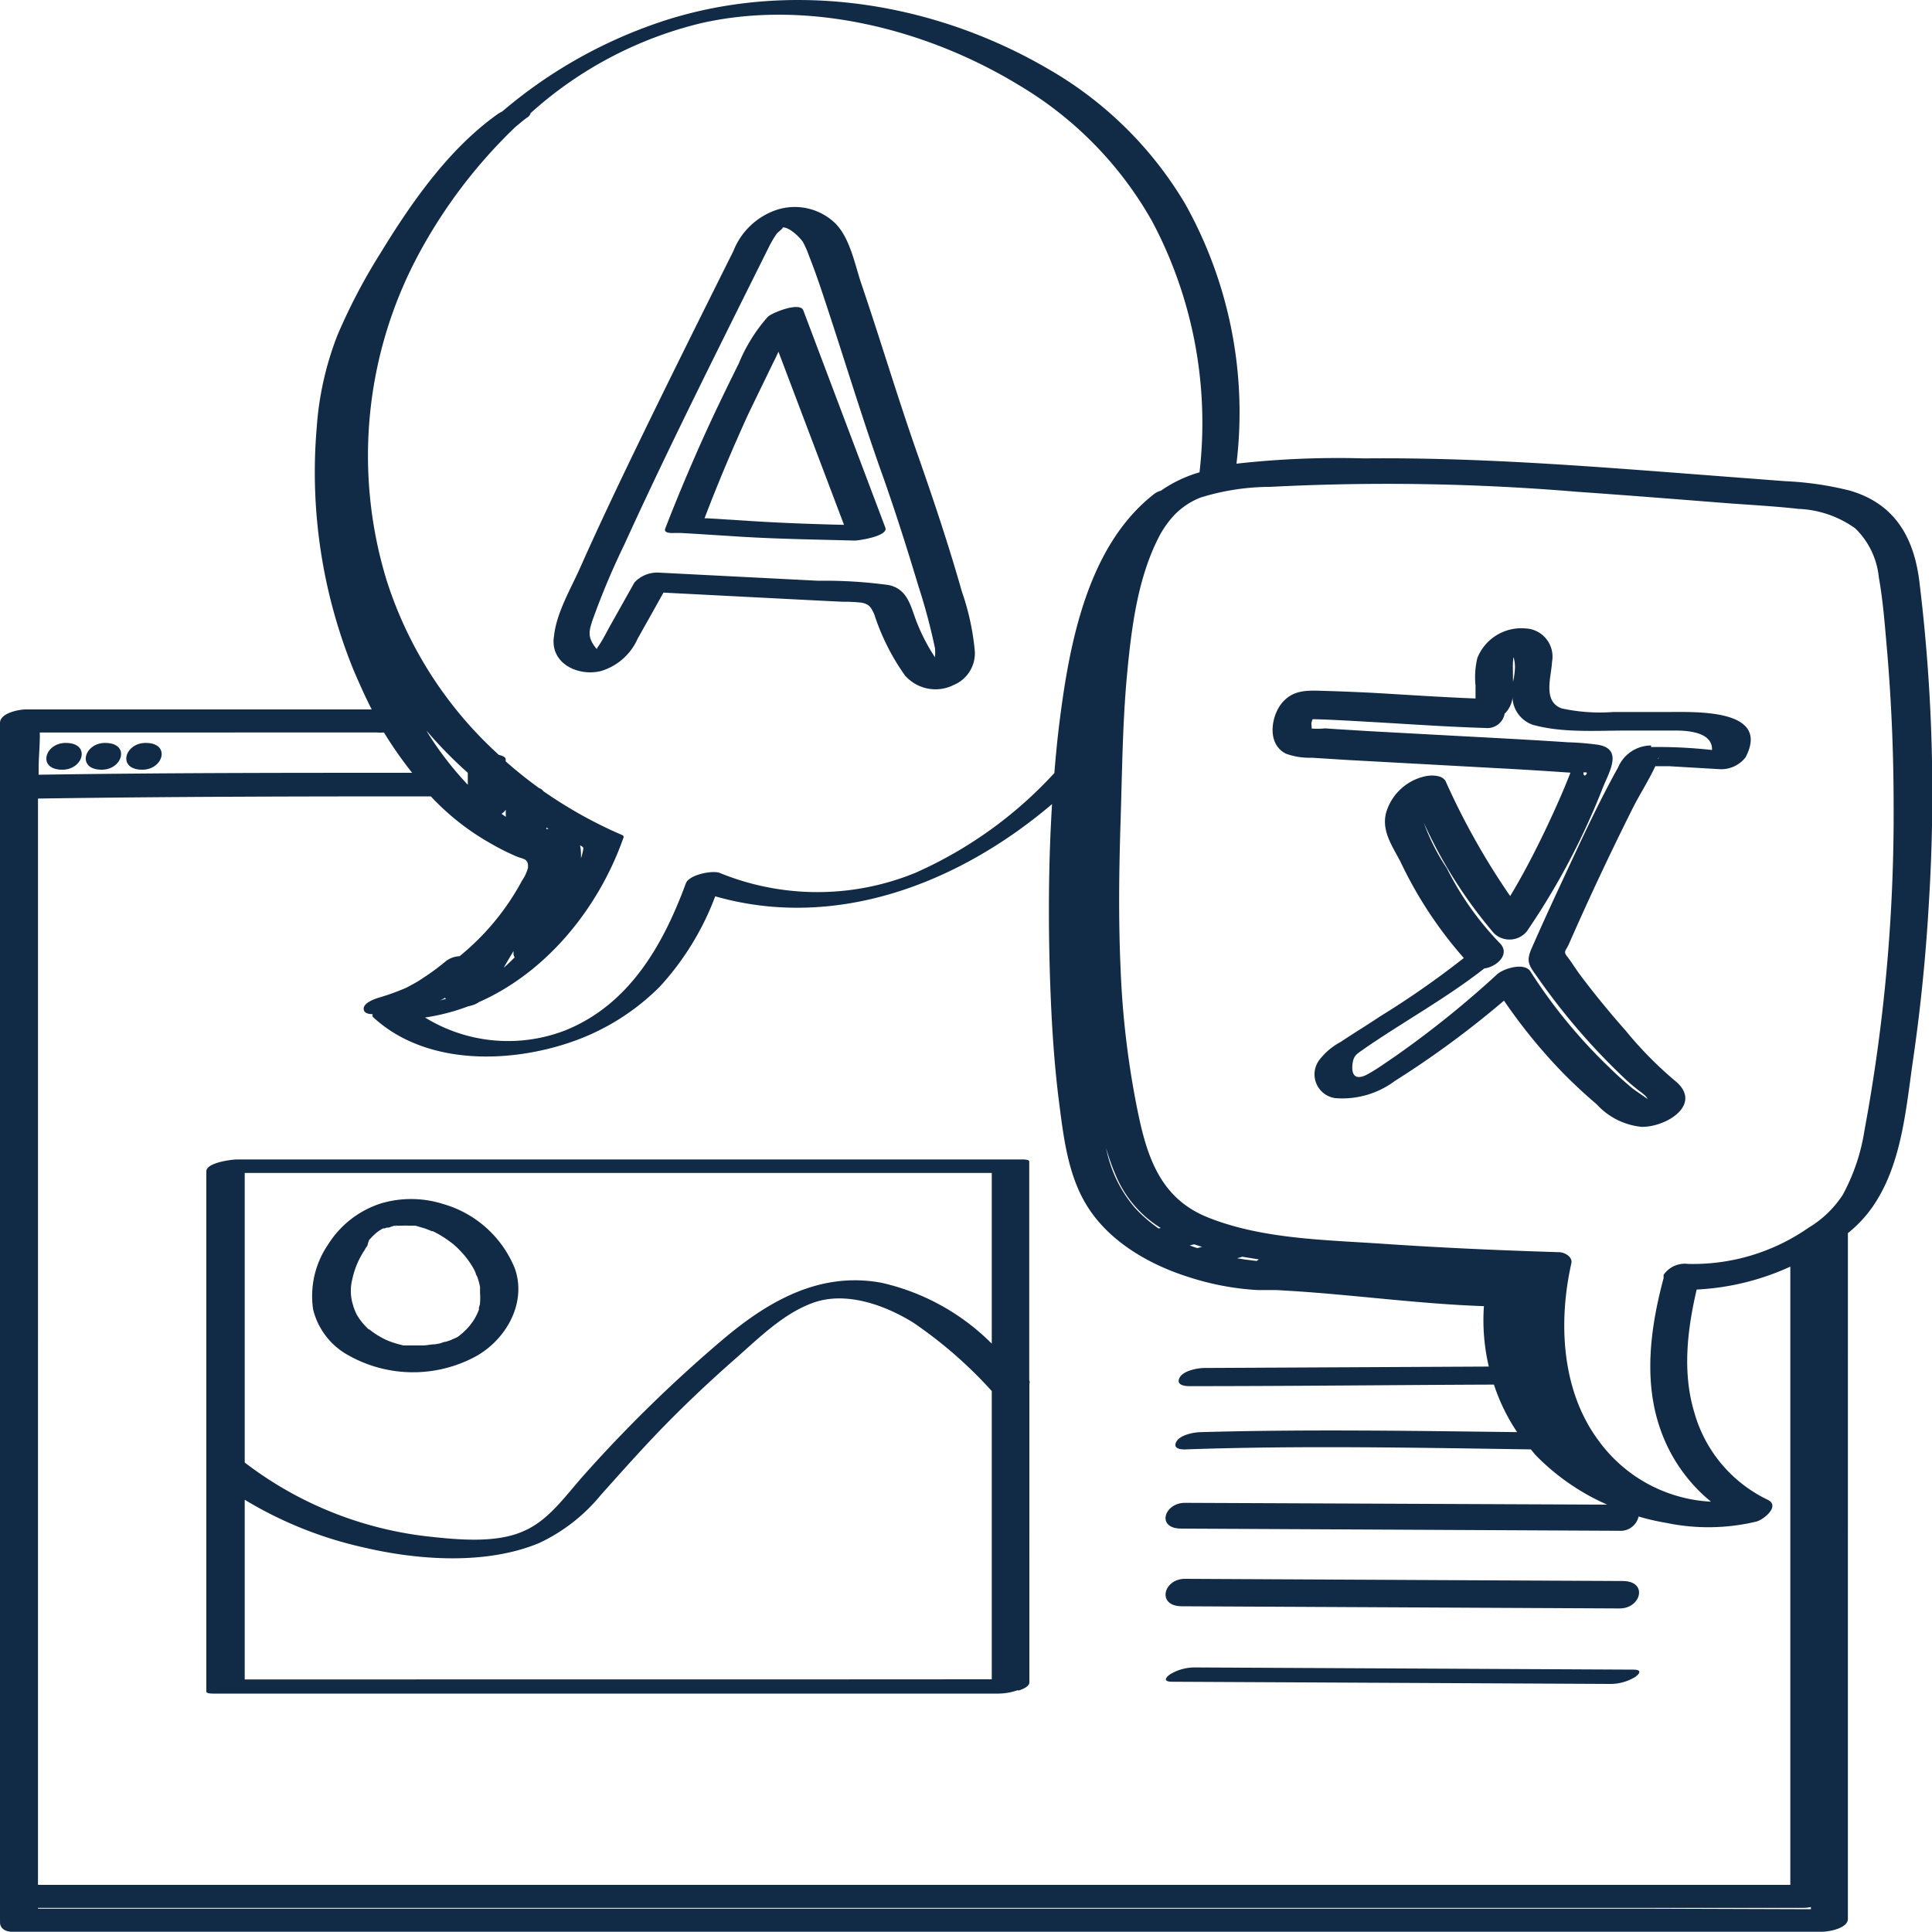
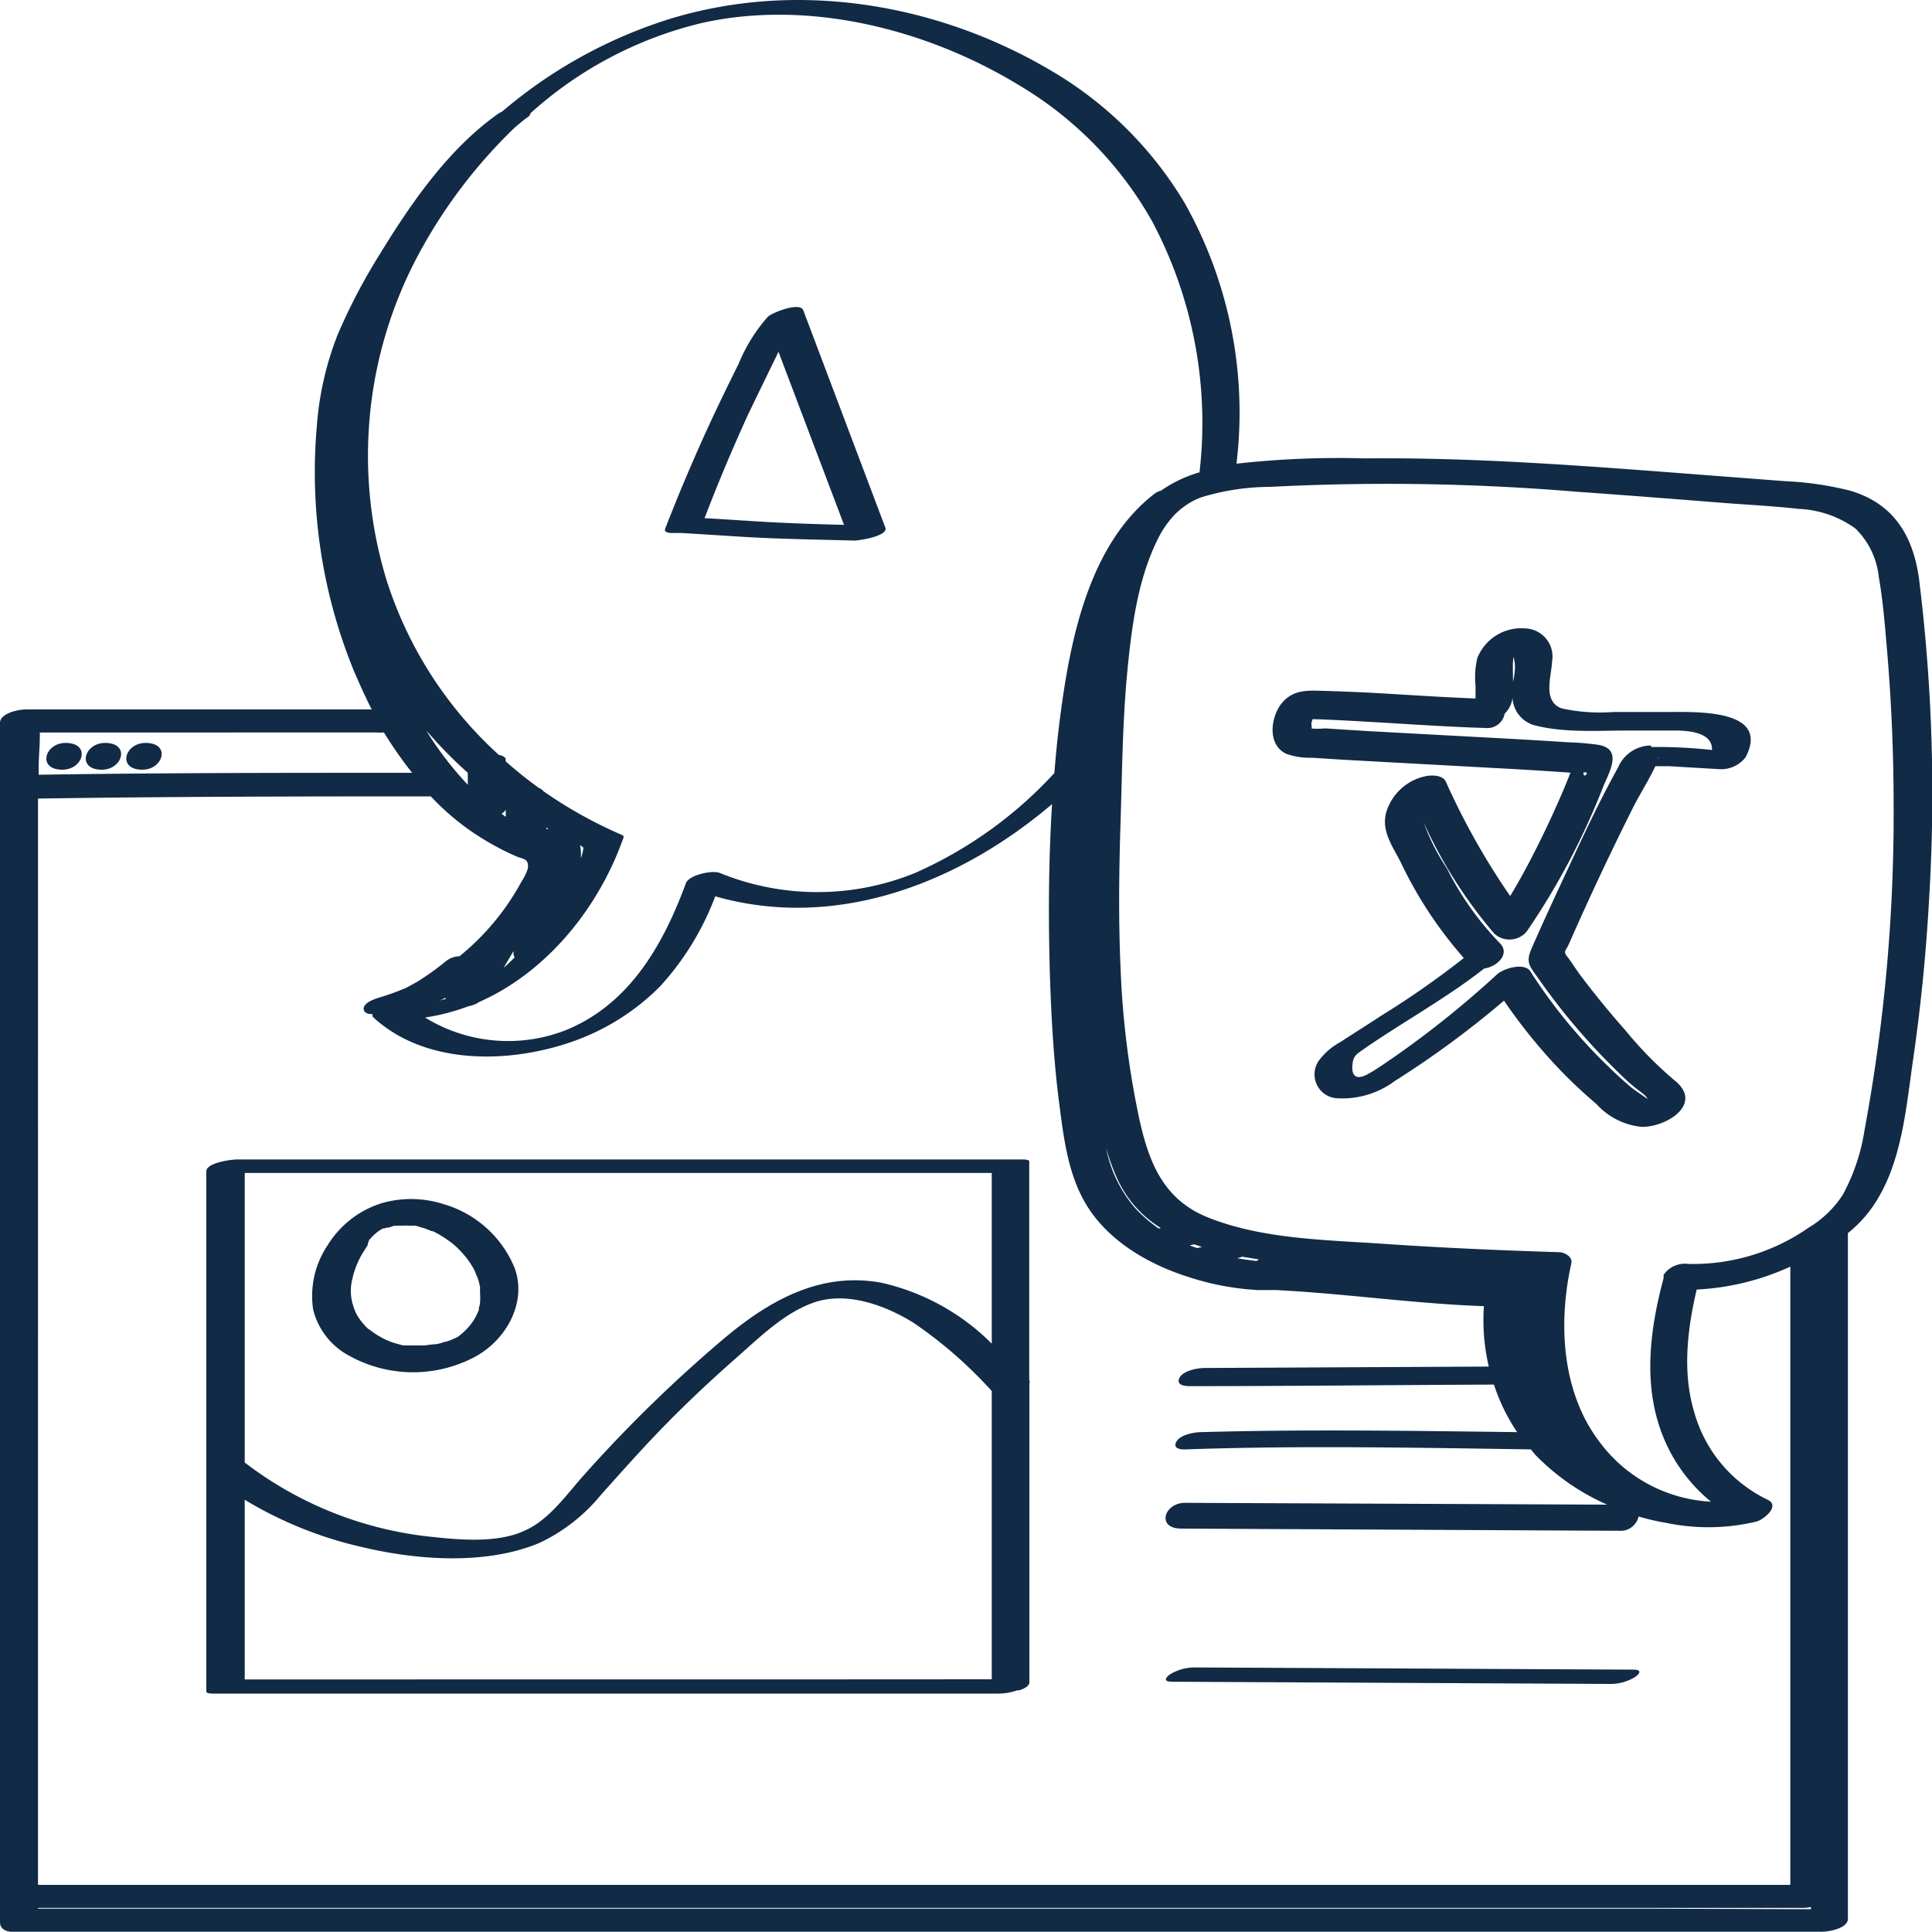
<svg xmlns="http://www.w3.org/2000/svg" id="Layer_1" data-name="Layer 1" viewBox="0 0 150 150" width="600" height="600">
  <defs>
    <style>.cls-1{fill:#112a46;}</style>
  </defs>
  <path class="cls-1" d="M4.84,59.76c1.65,0,2.23-2.08.26-2.08C3.46,57.68,2.87,59.76,4.84,59.76Z" />
  <path class="cls-1" d="M7.9,59.76c1.64,0,2.23-2.08.26-2.08C6.52,57.68,5.93,59.76,7.9,59.76Z" />
  <path class="cls-1" d="M11.05,59.76c1.64,0,2.23-2.08.26-2.08C9.66,57.68,9.08,59.76,11.05,59.76Z" />
  <path class="cls-1" d="M31.29,95h-.16A.28.28,0,0,0,31.29,95Z" />
  <path class="cls-1" d="M30,95.22h0l.11,0Z" />
  <path class="cls-1" d="M26.75,105.05a10.23,10.23,0,0,0,9.86.43c2.58-1.24,4.34-4.25,3.36-7a8.53,8.53,0,0,0-5.56-5,8.23,8.23,0,0,0-4.79-.06,7.57,7.57,0,0,0-4.17,3.24,7.07,7.07,0,0,0-1.14,5A5.57,5.57,0,0,0,26.75,105.05ZM29.89,104Zm3.6-8.43Zm-1.25-.42-.17,0h0Zm-3.57,1.11.25-.27.2-.19h0a3,3,0,0,1,.63-.43l.12,0,.15-.06H30l.08,0c.12,0,.14,0,.1,0,.22-.08.57-.2.6-.15s-.41,0-.15,0l.16,0,.38,0h.1c.06,0,.07,0,.06,0h0a2.19,2.19,0,0,1,.36,0l.39,0,.17,0,.75.22.36.14.17.07.08,0a8.43,8.43,0,0,1,1.35.83,4.19,4.19,0,0,1,.33.26h0l.12.11c.21.19.4.4.59.61a6.81,6.81,0,0,1,.82,1.19l.11.24c0,.11.09.21.13.32a5,5,0,0,1,.21.76c0,.11,0,.22,0,.33s0,.1,0,.15h0a4.73,4.73,0,0,1,0,.75c0,.12-.05.25-.08.37s0,.1,0,.15h0a4.54,4.54,0,0,1-.37.77l-.18.29c.16-.25-.1.12-.16.19a5.43,5.43,0,0,1-.63.64l-.3.24,0,0-.16.08-.46.2-.18.06-.16.05c-.14,0-.28.08-.42.12l-.38.07c-.31,0-.61.08-.92.09h-.26l-.47,0-.46,0-.25,0h-.12c-.3-.08-.59-.15-.87-.25s-.31-.12-.46-.18h0l-.24-.12a6.52,6.52,0,0,1-.88-.55l-.19-.15-.05,0,0,0c-.12-.12-.24-.23-.35-.36a4.67,4.67,0,0,1-.58-.8l0,0-.1-.21a4.4,4.4,0,0,1-.18-.51,3.65,3.65,0,0,1-.06-2,6.58,6.58,0,0,1,1-2.34c0-.06.32-.46.17-.25A3.57,3.57,0,0,1,28.67,96.24Z" />
  <path class="cls-1" d="M79.91,107.17v-17c0-.15-.45-.15-.49-.15h-61c-.46,0-2.4.25-2.4.92v40.4c0,.15.46.15.5.15h61a4.51,4.51,0,0,0,1.45-.25l.09,0,.07,0c.45-.15.79-.36.79-.62V107.43A.3.3,0,0,0,79.91,107.17ZM37.2,91.07H77v13.25a17.53,17.53,0,0,0-8.58-4.73c-4.79-.88-8.79,1.44-12.3,4.41a107.54,107.54,0,0,0-10.7,10.43C44,116,42.66,118,40.71,118.85c-2.15,1-5.2.69-7.48.44A28.67,28.67,0,0,1,19,113.55h0V91.07Zm21.57,39.32H19V116.44a30.69,30.69,0,0,0,9.22,3.7c4.25,1,9.51,1.37,13.62-.33a13.68,13.68,0,0,0,4.8-3.73c1.63-1.82,3.24-3.64,4.95-5.39s3.59-3.52,5.48-5.18,3.78-3.56,6.11-4.38c2.55-.89,5.55.21,7.73,1.56A33.93,33.93,0,0,1,77,108v22.38Z" />
-   <path class="cls-1" d="M91.75,124.71l34,.17c1.67,0,2.22-2.12.25-2.13l-34-.17C90.33,122.57,89.78,124.7,91.75,124.71Z" />
  <path class="cls-1" d="M126.82,129.63l-34-.17a3.68,3.68,0,0,0-2,.55c-.38.29-.47.55.15.56l34,.17a3.68,3.68,0,0,0,2-.55C127.36,129.9,127.45,129.63,126.82,129.63Z" />
  <path class="cls-1" d="M129.38,55.28c-1.37,0-2.75,0-4.13,0a13.92,13.92,0,0,1-4-.28c-1.5-.54-.8-2.47-.75-3.62a2.19,2.19,0,0,0-2.08-2.59,3.67,3.67,0,0,0-3.72,2.3,6.41,6.41,0,0,0-.14,2.14c0,.16,0,.57,0,1-2.61-.1-5.22-.28-7.83-.43-1.3-.07-2.6-.12-3.91-.16s-2.37-.1-3.24.88-1.29,3.23.27,4a5.37,5.37,0,0,0,2,.31l2.69.17,11.51.63q2.28.12,4.56.27l1.32.09c-.17.44-.35.87-.53,1.31-.53,1.24-1.09,2.47-1.68,3.68-.76,1.56-1.57,3.1-2.47,4.59a55.76,55.76,0,0,1-5-8.89c-.25-.53-1.14-.51-1.6-.41a4.07,4.07,0,0,0-3,2.72c-.45,1.45.43,2.66,1.08,3.91a32,32,0,0,0,4.92,7.48,68.88,68.88,0,0,1-6.48,4.52c-1,.67-2.07,1.32-3.09,2a5.1,5.1,0,0,0-1.62,1.36,1.86,1.86,0,0,0,1.23,3,6.81,6.81,0,0,0,4.6-1.33,74,74,0,0,0,8.48-6.24,42.12,42.12,0,0,0,4.43,5.46c.88.91,1.81,1.77,2.77,2.59a5.42,5.42,0,0,0,3.51,1.75c2,0,4.78-1.82,2.53-3.61A29.58,29.58,0,0,1,126.2,80c-1.23-1.39-2.41-2.83-3.52-4.31-.35-.47-.67-1-1-1.42s-.12-.41.14-1q2.36-5.37,5-10.63c.51-1,1.2-2.08,1.7-3.15l1.1,0,3.91.23a2.39,2.39,0,0,0,2-.93C137.5,55,131.6,55.28,129.38,55.28Zm-11.92-3.4a5,5,0,0,1,.05-.87,2.76,2.76,0,0,1,.11.85,5.73,5.73,0,0,1-.15,1.08C117.47,52.58,117.46,52.23,117.46,51.88Zm11.27,7,0,0s.07-.07.08-.12A.48.48,0,0,1,128.73,58.93Zm-.54-1a2.79,2.79,0,0,0-2.56,1.7c-1.67,3-3.07,6.11-4.51,9.19-.75,1.61-1.49,3.23-2.2,4.85-.48,1.09-.18,1.36.49,2.31a50.67,50.67,0,0,0,6.94,8c.26.24.54.46.82.69a6.12,6.12,0,0,1,.5.39,1,1,0,0,1,.25.32c-.47-.34-1.11-.76-1.24-.88-.59-.5-1.16-1-1.71-1.55a40.5,40.5,0,0,1-6.15-7.48c-.46-.72-2.07-.24-2.59.23A76.49,76.49,0,0,1,108.34,82c-.71.48-1.42,1-2.17,1.41s-1.29.26-1.16-.81c.09-.71.36-.77,1-1.24,3-2.06,6.32-3.89,9.23-6.17,1-.13,2.07-1.15,1.17-2a23.44,23.44,0,0,1-4.08-5.78,16.13,16.13,0,0,1-1.79-3.54A36.39,36.39,0,0,0,116,72.47a1.74,1.74,0,0,0,2.55-.17,55.65,55.65,0,0,0,5.93-11.24c.49-1.18,1.51-2.89-.37-3.23a21.2,21.2,0,0,0-2.39-.2c-3.27-.22-6.55-.38-9.83-.56l-5.53-.3-2.44-.15-1.06-.07a5.2,5.2,0,0,1-1.13,0c.2.13.06-.26.09-.43a2.22,2.22,0,0,1,.09-.28c.92,0,3.82.17,4.15.19,3.09.17,6.18.4,9.28.49a1.36,1.36,0,0,0,1.48-1.11,2.06,2.06,0,0,0,.61-1.23A2.34,2.34,0,0,0,119,56.27c2.34.66,5.07.44,7.47.45,1.21,0,2.42,0,3.63,0,1.39,0,2.87.29,2.82,1.51A38.1,38.1,0,0,0,128.19,58Zm-5.25,2.09h.22C123.31,60,123,60.42,122.94,60.07Z" />
-   <path class="cls-1" d="M46.69,52.09a4.53,4.53,0,0,0,2.82-2.51c.67-1.19,1.34-2.38,2-3.57l10.89.56,3,.15a12.13,12.13,0,0,1,1.48.07c.62.11.76.39,1,.91a17.43,17.43,0,0,0,2.38,4.74,3.15,3.15,0,0,0,3.81.73,2.66,2.66,0,0,0,1.6-2.76,19.43,19.43,0,0,0-1-4.51c-1-3.53-2.16-7-3.38-10.48-1.57-4.45-2.92-9-4.43-13.43-.5-1.49-.88-3.58-2.07-4.71a4.54,4.54,0,0,0-4.45-1,5.49,5.49,0,0,0-3.4,3.21c-2.58,5.17-5.15,10.33-7.66,15.52-1.45,3-2.9,6.06-4.26,9.12-.71,1.59-1.81,3.45-2,5.21C42.64,51.5,44.89,52.56,46.69,52.09ZM46,48.16a58.39,58.39,0,0,1,2.45-5.83c2.57-5.64,5.31-11.21,8.07-16.77,1.06-2.14,2.13-4.28,3.19-6.41a8.07,8.07,0,0,1,.59-1c.12-.15.66-.53.41-.49.53-.08,1.37.74,1.63,1.13a7.5,7.5,0,0,1,.47,1.07c.66,1.66,1.2,3.37,1.76,5.07,1.24,3.8,2.42,7.63,3.75,11.41,1.08,3,2.07,6.12,3,9.21a45.88,45.88,0,0,1,1.27,4.77,3.41,3.41,0,0,1,0,.71,14.6,14.6,0,0,1-1.31-2.47c-.56-1.29-.69-2.81-2.3-3.14a36.73,36.73,0,0,0-5.46-.33l-12.34-.63a2.42,2.42,0,0,0-1.92.76l-1.91,3.4c-.31.56-.6,1.16-1,1.71,0,0,0,0,0,.07l-.08-.08C45.59,49.46,45.73,49,46,48.16Z" />
  <path class="cls-1" d="M52.4,41.38h0c.15,0,.3,0,.45,0l1.21.07,3.47.22c2.94.18,5.88.22,8.82.3.34,0,2.63-.35,2.39-1L62.37,24.1c-.26-.7-2.43.18-2.76.5a12.78,12.78,0,0,0-2.26,3.64q-1,2-2,4.12-2,4.29-3.71,8.7C51.54,41.37,52,41.4,52.4,41.38Zm5.7-9.24q1-2.07,2-4.12c.12-.23.23-.47.34-.71l5.09,13.44c-2.37-.06-4.74-.14-7.11-.29l-3.49-.22h-.23C55.74,37.51,56.88,34.81,58.1,32.14Z" />
  <path class="cls-1" d="M149,45c-.45-3.37-1.95-5.91-5.38-6.91a25,25,0,0,0-5-.73l-6.41-.49c-8.75-.67-17.5-1.37-26.28-1.28A70.72,70.72,0,0,0,96,36,33.17,33.17,0,0,0,92,15.8,29.33,29.33,0,0,0,81.41,5.37C72.62.23,61.82-1.54,52,1.47A37.09,37.09,0,0,0,39,8.65a2.91,2.91,0,0,0-.35.2c-3.84,2.73-6.73,6.91-9.14,10.85A45.25,45.25,0,0,0,26.21,26a24.3,24.3,0,0,0-1.62,7.19A40.75,40.75,0,0,0,27.44,52c.43,1,.9,2.07,1.42,3.08H2c-.51,0-2,.27-2,1.05v89.28c0,1.21-.1,2.46,0,3.66a1,1,0,0,1,0,.17c0,.5.44.74.92.74H124.18c5.68,0,11.37,0,17.06,0h.23c.52,0,2-.26,2-1V95.74s0,0,0,0A9.77,9.77,0,0,0,145.83,93c1.83-3.09,2.17-7,2.67-10.51q.92-6.27,1.27-12.61A135,135,0,0,0,149,45ZM54.43,1.8C62.75-.09,72,2.27,79.14,6.63A28.58,28.58,0,0,1,89.45,17.18a33.35,33.35,0,0,1,3.68,19.49,10.17,10.17,0,0,0-3,1.43,1.38,1.38,0,0,0-.53.26C84.39,42.42,83,50.09,82.23,56.3c-.15,1.23-.27,2.48-.37,3.72a32.51,32.51,0,0,1-10.8,7.75,20.07,20.07,0,0,1-15.19,0c-.57-.22-2.38.15-2.62.81C51.49,73.36,48.86,78,43.88,80A12.3,12.3,0,0,1,33,79a16.33,16.33,0,0,0,3.35-.87,2.91,2.91,0,0,0,.63-.2l.21-.13c5.24-2.31,9.28-7.28,11.2-12.72a.16.16,0,0,0-.07-.24,34.83,34.83,0,0,1-6.13-3.41.68.68,0,0,0-.33-.24,32.44,32.44,0,0,1-2.6-2.08v-.16c0-.21-.39-.31-.53-.34A31,31,0,0,1,30,45a33.07,33.07,0,0,1,2.49-25.24A39.76,39.76,0,0,1,40,9.87c.31-.25.6-.51.92-.74a.57.57,0,0,0,.28-.35A30.39,30.39,0,0,1,54.43,1.8Zm77.3,98.32A19.73,19.73,0,0,0,139,98.34v48H19.43c-5.49,0-11,0-16.48,0V62C13,61.85,23,61.83,33,61.83l.45,0a19.32,19.32,0,0,0,4.69,3.68,18.9,18.9,0,0,0,2,1c.51.2.91.15.85.88a3.38,3.38,0,0,1-.47,1,19.32,19.32,0,0,1-4.84,5.85,1.85,1.85,0,0,0-1.08.4A18.68,18.68,0,0,1,33,75.83l-.41.27-.16.1,0,0c-.29.17-.59.33-.89.49a18.17,18.17,0,0,1-2,.73c-.35.1-1.44.44-1.29,1,.06.24.36.32.69.32A.2.2,0,0,0,29,79c4,3.67,10.36,3.59,15.24,1.94a17.94,17.94,0,0,0,7-4.35,21.54,21.54,0,0,0,4.29-7c9.38,2.68,18.91-1,26.15-7.16-.28,4.57-.3,9.17-.15,13.73.11,3.19.3,6.37.71,9.53.33,2.57.67,5.38,2,7.67,1.68,2.93,4.91,4.81,8.08,5.8a21,21,0,0,0,5.34,1l1.15,0h.32l1.32.08c4.91.32,9.84,1,14.76,1.17a15.76,15.76,0,0,0,.38,4.69l-22.07.11c-.55,0-1.64.21-1.93.74s.26.67.74.67c7.89,0,15.77-.09,23.66-.12a14.85,14.85,0,0,0,1.8,3.69c-8.17-.1-16.34-.23-24.52,0-.54,0-1.63.2-1.93.73s.26.63.72.61c8.94-.31,17.86-.13,26.79,0,.14.15.25.31.39.46a17.71,17.71,0,0,0,5.54,3.83L92,116.68c-1.62,0-2.25,2-.28,2l34,.17a1.43,1.43,0,0,0,1.5-1.11,17.56,17.56,0,0,0,2.12.49,16,16,0,0,0,7-.09c.55-.12,1.94-1.22.88-1.71a10.73,10.73,0,0,1-5.68-6.79C130.61,106.55,131,103.24,131.73,100.12ZM39.27,63.42l-.33-.24a1,1,0,0,0,.33-.32C39.26,63.05,39.27,63.23,39.27,63.42Zm-4.71,14c0,.05,0,.09.07.13l-.5.13C34.27,77.63,34.42,77.56,34.56,77.46Zm5.31-3.62V74a.5.5,0,0,0,.09.33c-.28.28-.56.55-.85.81C39.36,74.68,39.62,74.26,39.87,73.84Zm3.22-3.53h0l-.05.07Zm2.12-4a2.8,2.8,0,0,1-.1.36c0-.35,0-.7-.08-1C45.37,65.82,45.31,65.77,45.21,66.3Zm-2.78-1.88,0-.14.15.08ZM36.32,60l0,.93a26,26,0,0,1-3-3.85c-.08-.12-.14-.25-.22-.37A33.14,33.14,0,0,0,36.32,60Zm61.24,37.9c-.51-.06-1-.12-1.51-.21l.22-.06a.76.76,0,0,0,.16-.06l1.31.21Zm-4.6-1a5.89,5.89,0,0,1-.59-.21l.35-.08.6.2Zm-3-1.52a11.06,11.06,0,0,1-1.85-1.61,10.05,10.05,0,0,1-2.23-4.63,17.44,17.44,0,0,0,.83,2.3,8.75,8.75,0,0,0,3.41,3.9ZM25.73,56.87h3.53a3.74,3.74,0,0,0,.55,0A30.87,30.87,0,0,0,32,60c-9.67,0-19.33,0-29,.15v-.5c0-.87.11-1.86.09-2.78Zm102.81,91.32H4.17c-.38,0-.8,0-1.22,0v-.06H123c5.59,0,11.18,0,16.76,0H140a3.15,3.15,0,0,0,.6-.07v.17Zm16.22-60.44a15.42,15.42,0,0,1-1.68,5,8.11,8.11,0,0,1-2.65,2.56,15.68,15.68,0,0,1-9.37,2.82,2,2,0,0,0-1.9.85l0,.17,0,.09c-1,3.72-1.56,7.79-.32,11.52a12.61,12.61,0,0,0,4,5.83,11.51,11.51,0,0,1-8.77-4.8c-2.85-3.87-3.09-9.17-2.07-13.71.11-.51-.53-.85-.94-.86-4.55-.14-9.1-.34-13.64-.65S98,96.21,93.78,94.52c-3.57-1.43-4.66-4.48-5.4-8A68.62,68.62,0,0,1,87,75.14c-.17-3.78-.12-7.56,0-11.34s.15-7.54.49-11.29c.33-3.52.78-7.37,2.37-10.59a7.6,7.6,0,0,1,1.38-2l0,0a5.72,5.72,0,0,1,2-1.3,18.35,18.35,0,0,1,5.37-.82,176.82,176.82,0,0,1,23.81.38c4,.28,7.89.59,11.84.9,1.79.13,3.6.23,5.39.43a8.1,8.1,0,0,1,4.4,1.52,6.15,6.15,0,0,1,1.82,3.78c.34,1.91.48,3.87.65,5.79q.49,5.84.5,11.69A134.51,134.51,0,0,1,144.76,87.75Z" />
</svg>